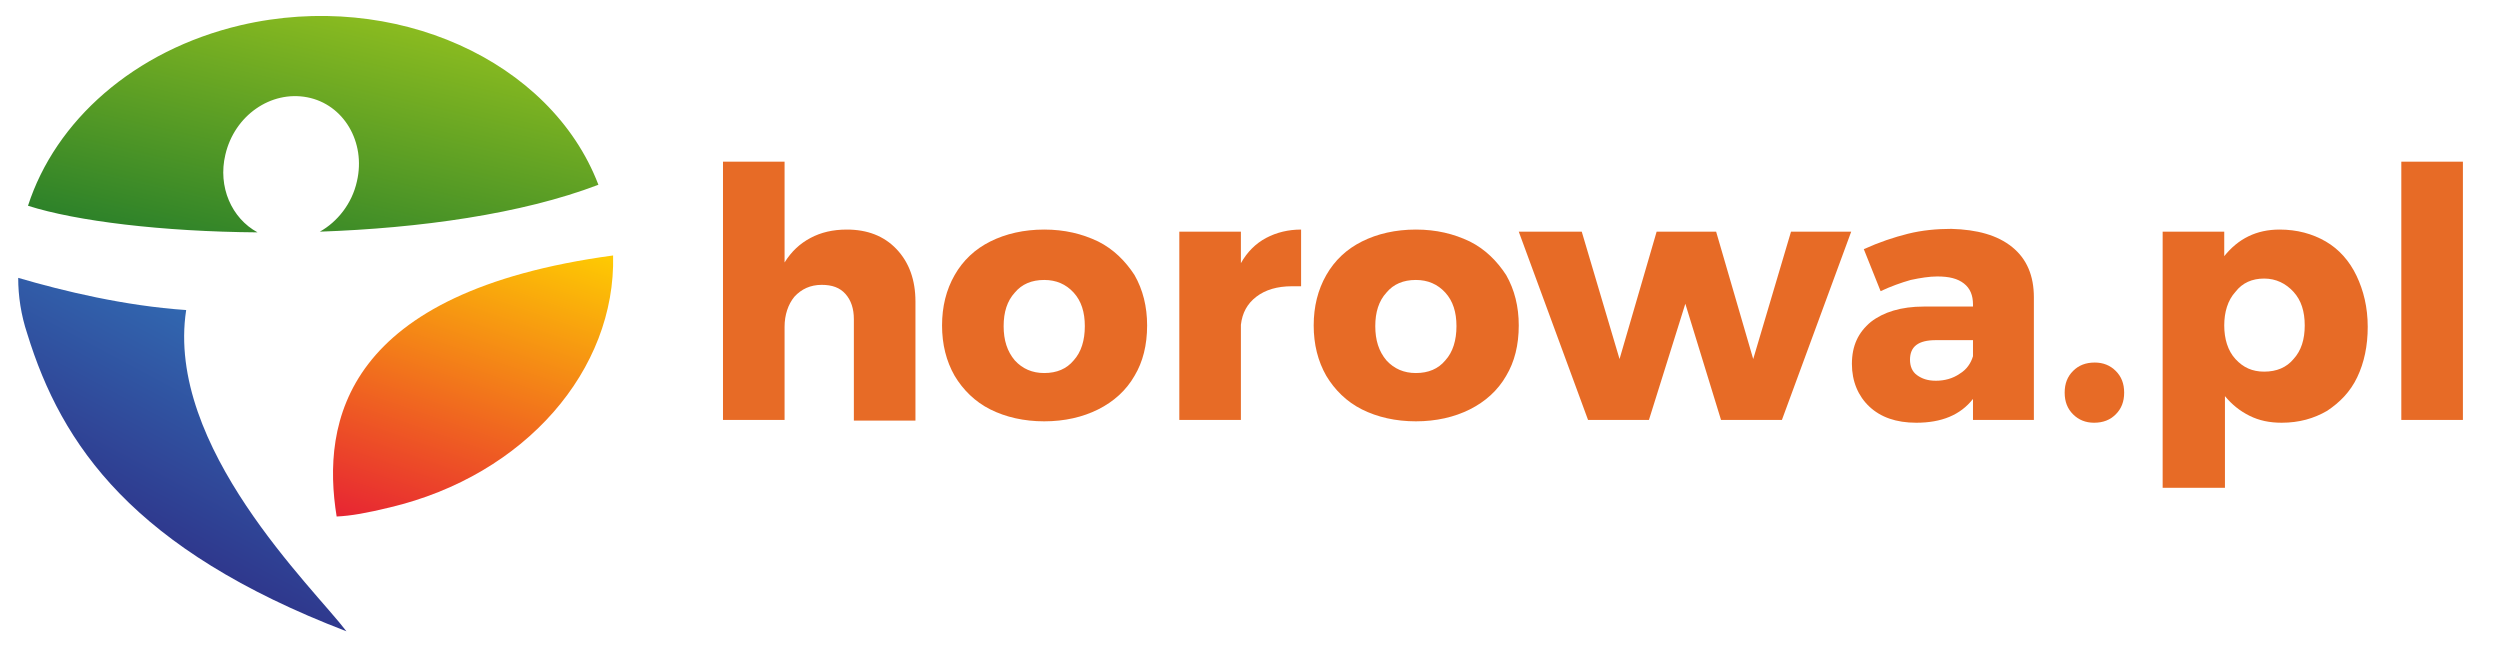
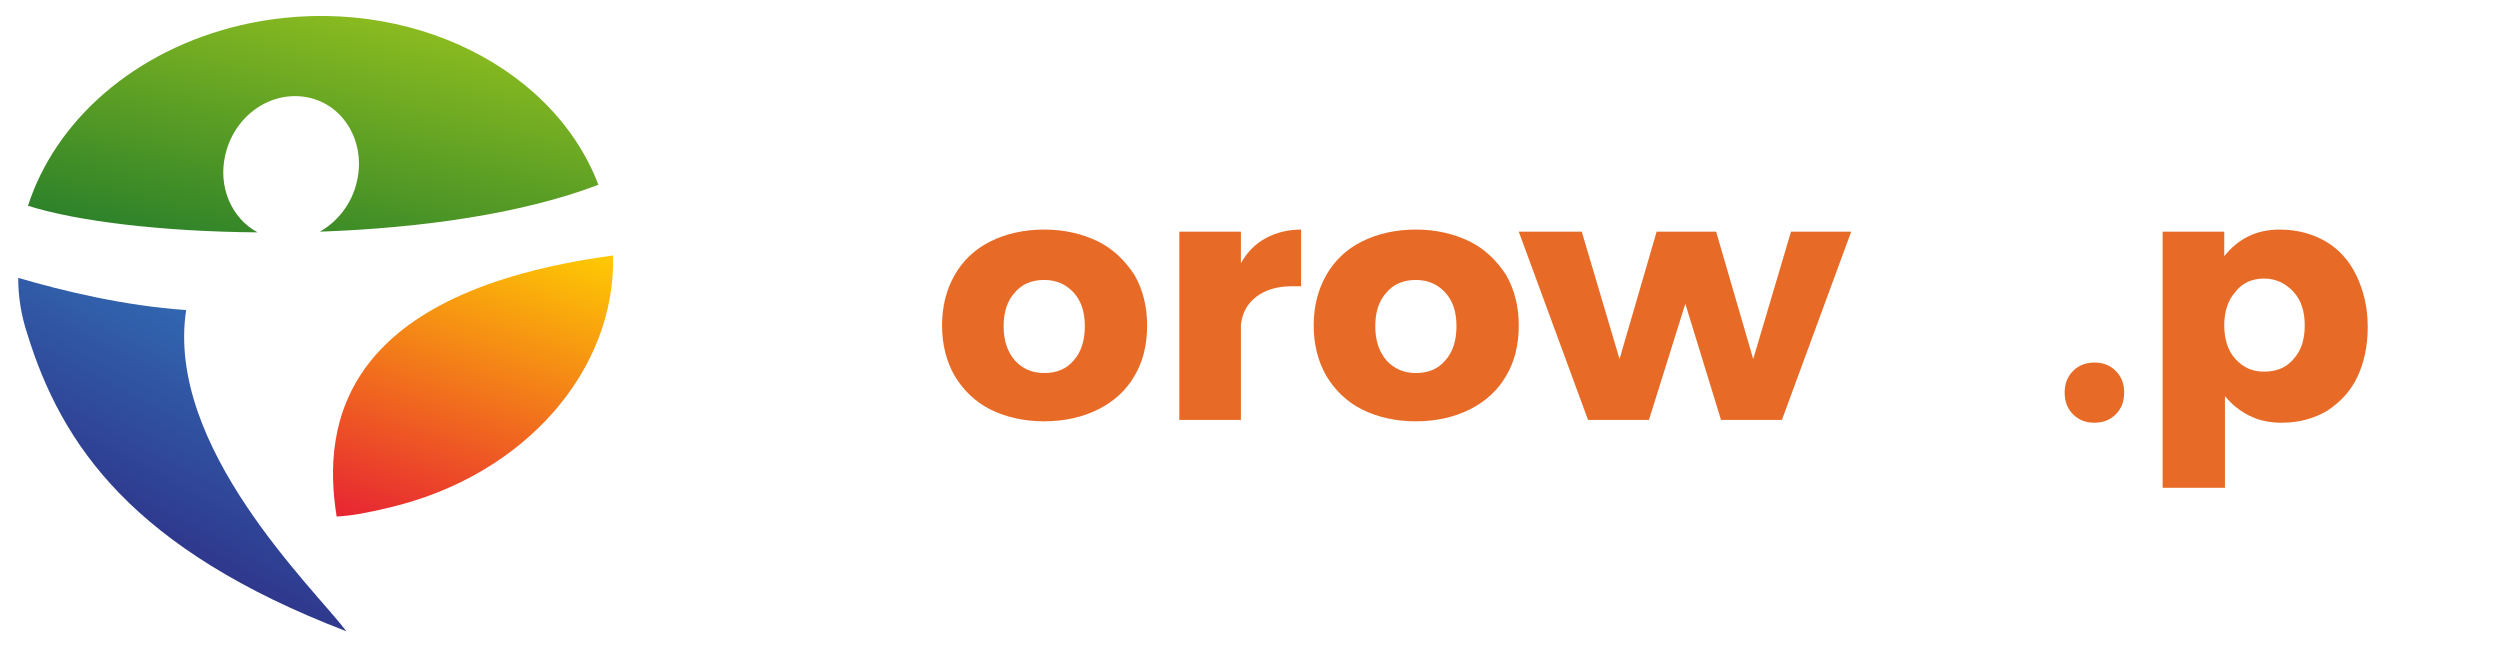
<svg xmlns="http://www.w3.org/2000/svg" version="1.1" id="Warstwa_1" x="0px" y="0px" viewBox="0 0 357.2 92.4" style="enable-background:new 0 0 357.2 92.4;" xml:space="preserve">
  <style type="text/css">
	.st0{fill:url(#SVGID_1_);}
	.st1{fill:url(#SVGID_00000146490540328283527380000010785242088172369288_);}
	.st2{fill:url(#SVGID_00000089547965016013114110000004942628800528059790_);}
	.st3{fill:#E76B26;}
</style>
  <g>
    <linearGradient id="SVGID_1_" gradientUnits="userSpaceOnUse" x1="15.663" y1="84.217" x2="54.763" y2="11.022">
      <stop offset="0" style="stop-color:#2E2982" />
      <stop offset="1" style="stop-color:#35A8E0" />
    </linearGradient>
    <path class="st0" d="M26.6,44.3c-8.8-0.6-17.5-2.7-24-4.6C2.6,42.3,3,45,3.9,47.7c4.9,15.9,15.1,30.8,45.6,42.5   C44.8,84,23.6,63.8,26.6,44.3z" />
    <linearGradient id="SVGID_00000016071655398125929450000001584771027102596489_" gradientUnits="userSpaceOnUse" x1="57.057" y1="83.099" x2="75.365" y2="30.102">
      <stop offset="0" style="stop-color:#E41039" />
      <stop offset="1" style="stop-color:#FFD200" />
    </linearGradient>
    <path style="fill:url(#SVGID_00000016071655398125929450000001584771027102596489_);" d="M48.1,73.8c2.1-0.1,4.3-0.5,7.6-1.3   C75.1,67.9,88,52.8,87.6,36.5C49.2,41.7,45.9,60.2,48.1,73.8z" />
    <linearGradient id="SVGID_00000121991714109315314140000014562465535194894511_" gradientUnits="userSpaceOnUse" x1="38.215" y1="56.199" x2="51.405" y2="-1.066">
      <stop offset="0" style="stop-color:#00662E" />
      <stop offset="1" style="stop-color:#92C01F" />
    </linearGradient>
    <path style="fill:url(#SVGID_00000121991714109315314140000014562465535194894511_);" d="M32.2,22.1c1.3-5.6,6.5-9.2,11.7-8.2   c5.2,1,8.4,6.4,7.1,12c-0.7,3.2-2.8,5.8-5.3,7.2c14.2-0.5,28.8-2.5,39.8-6.7C78.7,8.6,56.3-1.5,34.4,3.6C19.1,7.2,7.9,17.3,4,29.4   c6.9,2.2,19.2,3.7,32.8,3.8C33.1,31.2,31.1,26.7,32.2,22.1z" />
  </g>
  <g>
-     <path class="st3" d="M128.1,35.6c1.8,1.9,2.7,4.4,2.7,7.5v17h-8.8V45.6c0-1.5-0.4-2.7-1.2-3.6s-1.9-1.3-3.4-1.3   c-1.6,0-2.9,0.6-3.9,1.7c-0.9,1.1-1.4,2.6-1.4,4.3V60h-8.8V23.1h8.8v14.4c1-1.6,2.2-2.7,3.7-3.5c1.5-0.8,3.2-1.2,5.2-1.2   C123.9,32.8,126.3,33.7,128.1,35.6z" />
    <path class="st3" d="M156.9,34.5c2.2,1.1,3.9,2.8,5.2,4.8c1.2,2.1,1.8,4.5,1.8,7.2c0,2.8-0.6,5.2-1.8,7.2c-1.2,2.1-3,3.7-5.2,4.8   c-2.2,1.1-4.8,1.7-7.7,1.7s-5.5-0.6-7.7-1.7c-2.2-1.1-3.9-2.8-5.1-4.8c-1.2-2.1-1.8-4.5-1.8-7.2c0-2.7,0.6-5.1,1.8-7.2   c1.2-2.1,2.9-3.7,5.1-4.8c2.2-1.1,4.8-1.7,7.7-1.7S154.6,33.4,156.9,34.5z M145,41.8c-1.1,1.2-1.6,2.8-1.6,4.8c0,2,0.5,3.6,1.6,4.9   c1.1,1.2,2.5,1.8,4.2,1.8c1.8,0,3.2-0.6,4.2-1.8c1.1-1.2,1.6-2.9,1.6-4.9c0-2-0.5-3.6-1.6-4.8c-1.1-1.2-2.5-1.8-4.2-1.8   C147.4,40,146,40.6,145,41.8z" />
    <path class="st3" d="M180.9,34c1.5-0.8,3.2-1.2,5-1.2v8.1c-0.3,0-0.7,0-1.3,0c-2.1,0-3.8,0.5-5.1,1.5c-1.3,1-2,2.3-2.2,4V60h-8.8   V33.1h8.8v4.5C178.2,36,179.4,34.8,180.9,34z" />
    <path class="st3" d="M210,34.5c2.2,1.1,3.9,2.8,5.2,4.8c1.2,2.1,1.8,4.5,1.8,7.2c0,2.8-0.6,5.2-1.8,7.2c-1.2,2.1-3,3.7-5.2,4.8   c-2.2,1.1-4.8,1.7-7.7,1.7s-5.5-0.6-7.7-1.7c-2.2-1.1-3.9-2.8-5.1-4.8c-1.2-2.1-1.8-4.5-1.8-7.2c0-2.7,0.6-5.1,1.8-7.2   c1.2-2.1,2.9-3.7,5.1-4.8c2.2-1.1,4.8-1.7,7.7-1.7S207.7,33.4,210,34.5z M198.1,41.8c-1.1,1.2-1.6,2.8-1.6,4.8c0,2,0.5,3.6,1.6,4.9   c1.1,1.2,2.5,1.8,4.2,1.8c1.8,0,3.2-0.6,4.2-1.8c1.1-1.2,1.6-2.9,1.6-4.9c0-2-0.5-3.6-1.6-4.8c-1.1-1.2-2.5-1.8-4.2-1.8   C200.5,40,199.1,40.6,198.1,41.8z" />
    <path class="st3" d="M217,33.1h9l5.4,18.2l5.3-18.2h8.5l5.3,18.2l5.4-18.2h8.6L254.6,60h-8.7l-5.1-16.6L235.6,60h-8.7L217,33.1z" />
-     <path class="st3" d="M287.5,35.3c2.1,1.7,3.1,4.1,3.1,7.2V60h-8.7v-3c-1.8,2.3-4.5,3.4-8.1,3.4c-2.9,0-5.1-0.8-6.7-2.3   s-2.5-3.6-2.5-6.1c0-2.6,0.9-4.5,2.7-6c1.8-1.4,4.3-2.2,7.6-2.2h7v-0.3c0-1.3-0.4-2.3-1.3-3c-0.9-0.7-2.1-1-3.8-1   c-1.1,0-2.4,0.2-3.8,0.5c-1.4,0.4-2.8,0.9-4.3,1.6l-2.4-6c2.2-1,4.3-1.7,6.3-2.2c2-0.5,4.1-0.7,6.2-0.7   C282.5,32.8,285.4,33.6,287.5,35.3z M280,53.4c1-0.6,1.6-1.5,1.9-2.5v-2.3h-5.3c-2.5,0-3.7,0.9-3.7,2.8c0,0.9,0.3,1.7,1,2.2   s1.5,0.8,2.7,0.8C277.8,54.4,279,54.1,280,53.4z" />
    <path class="st3" d="M302.3,53c0.8,0.8,1.2,1.8,1.2,3.1s-0.4,2.3-1.2,3.1c-0.8,0.8-1.8,1.2-3.1,1.2c-1.2,0-2.2-0.4-3-1.2   c-0.8-0.8-1.2-1.8-1.2-3.1s0.4-2.3,1.2-3.1c0.8-0.8,1.8-1.2,3.1-1.2C300.5,51.8,301.5,52.2,302.3,53z" />
    <path class="st3" d="M332.3,34.5c1.9,1.1,3.4,2.8,4.4,4.9s1.6,4.5,1.6,7.3c0,2.7-0.5,5.1-1.5,7.2c-1,2.1-2.5,3.6-4.3,4.8   c-1.9,1.1-4,1.7-6.5,1.7c-1.7,0-3.2-0.3-4.6-1s-2.5-1.6-3.5-2.8v13.1H309V33.1h8.8v3.5c2-2.5,4.6-3.8,7.9-3.8   C328.2,32.8,330.4,33.4,332.3,34.5z M327.7,51.3c1.1-1.2,1.6-2.8,1.6-4.8s-0.5-3.6-1.6-4.8c-1.1-1.2-2.5-1.9-4.2-1.9   c-1.7,0-3.1,0.6-4.1,1.9c-1.1,1.2-1.6,2.9-1.6,4.8s0.5,3.6,1.6,4.8c1.1,1.2,2.4,1.8,4.1,1.8C325.3,53.1,326.7,52.5,327.7,51.3z" />
-     <path class="st3" d="M343.1,23.1h8.8V60h-8.8V23.1z" />
  </g>
</svg>